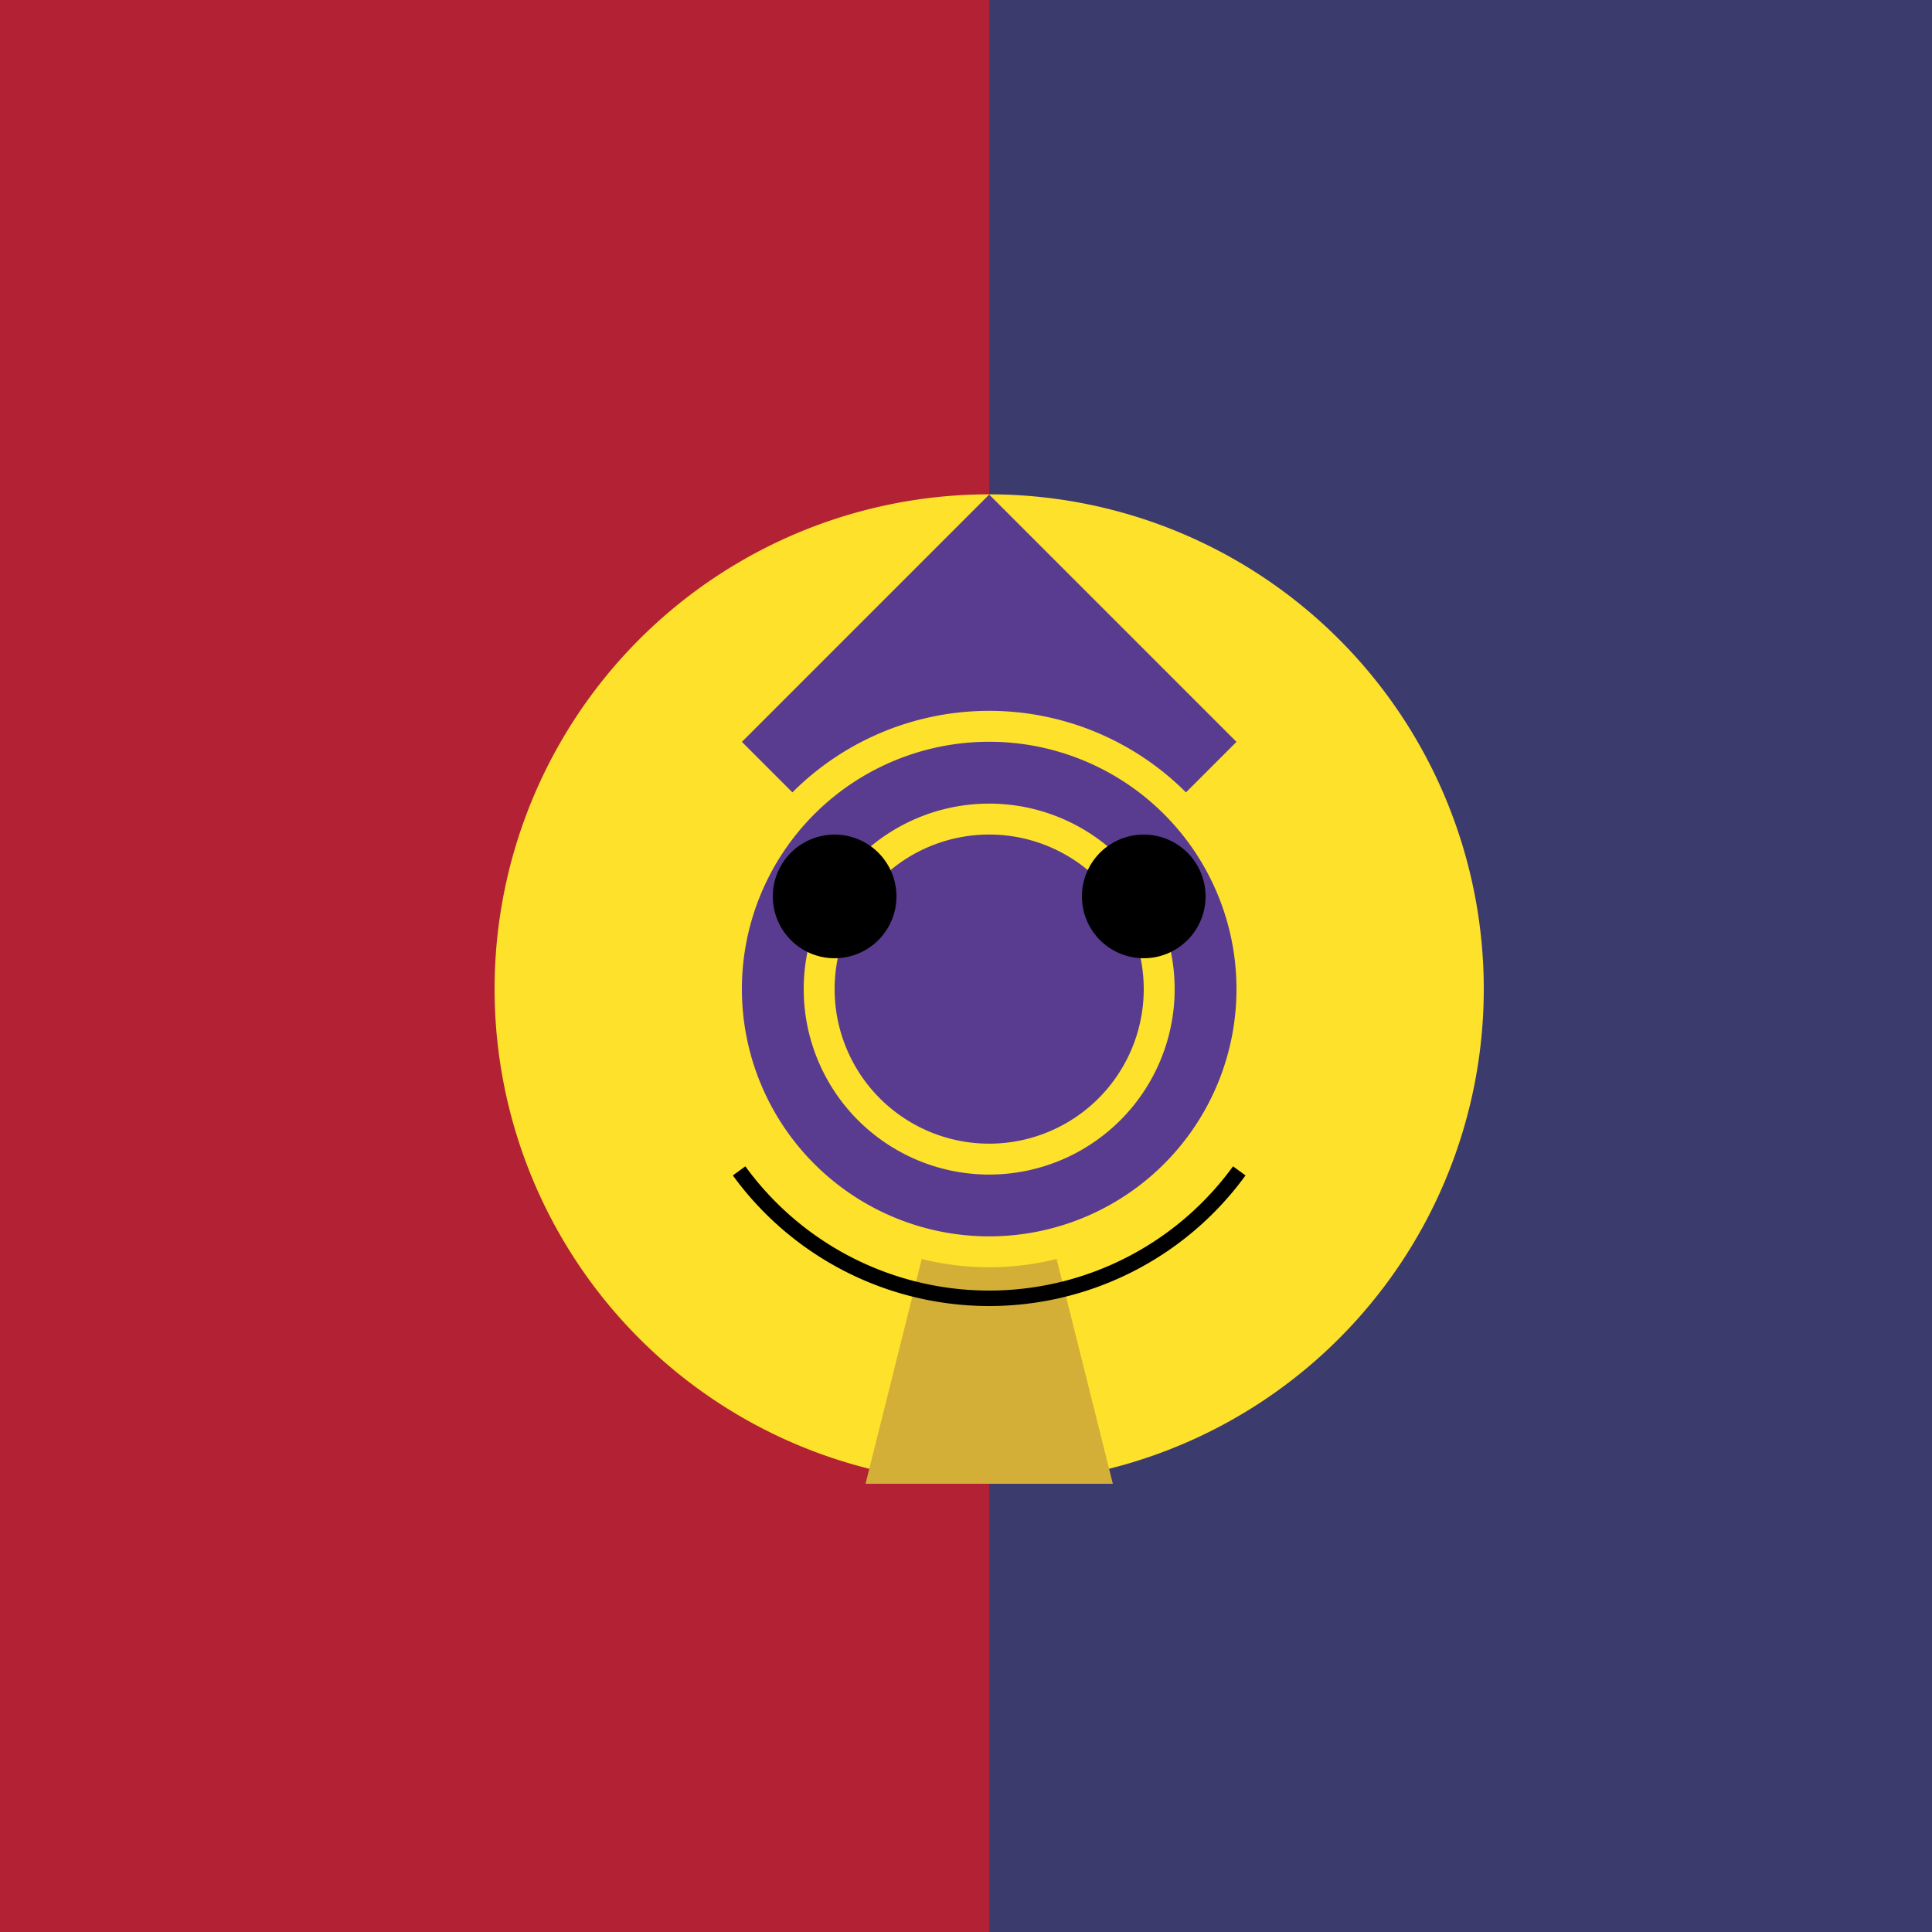
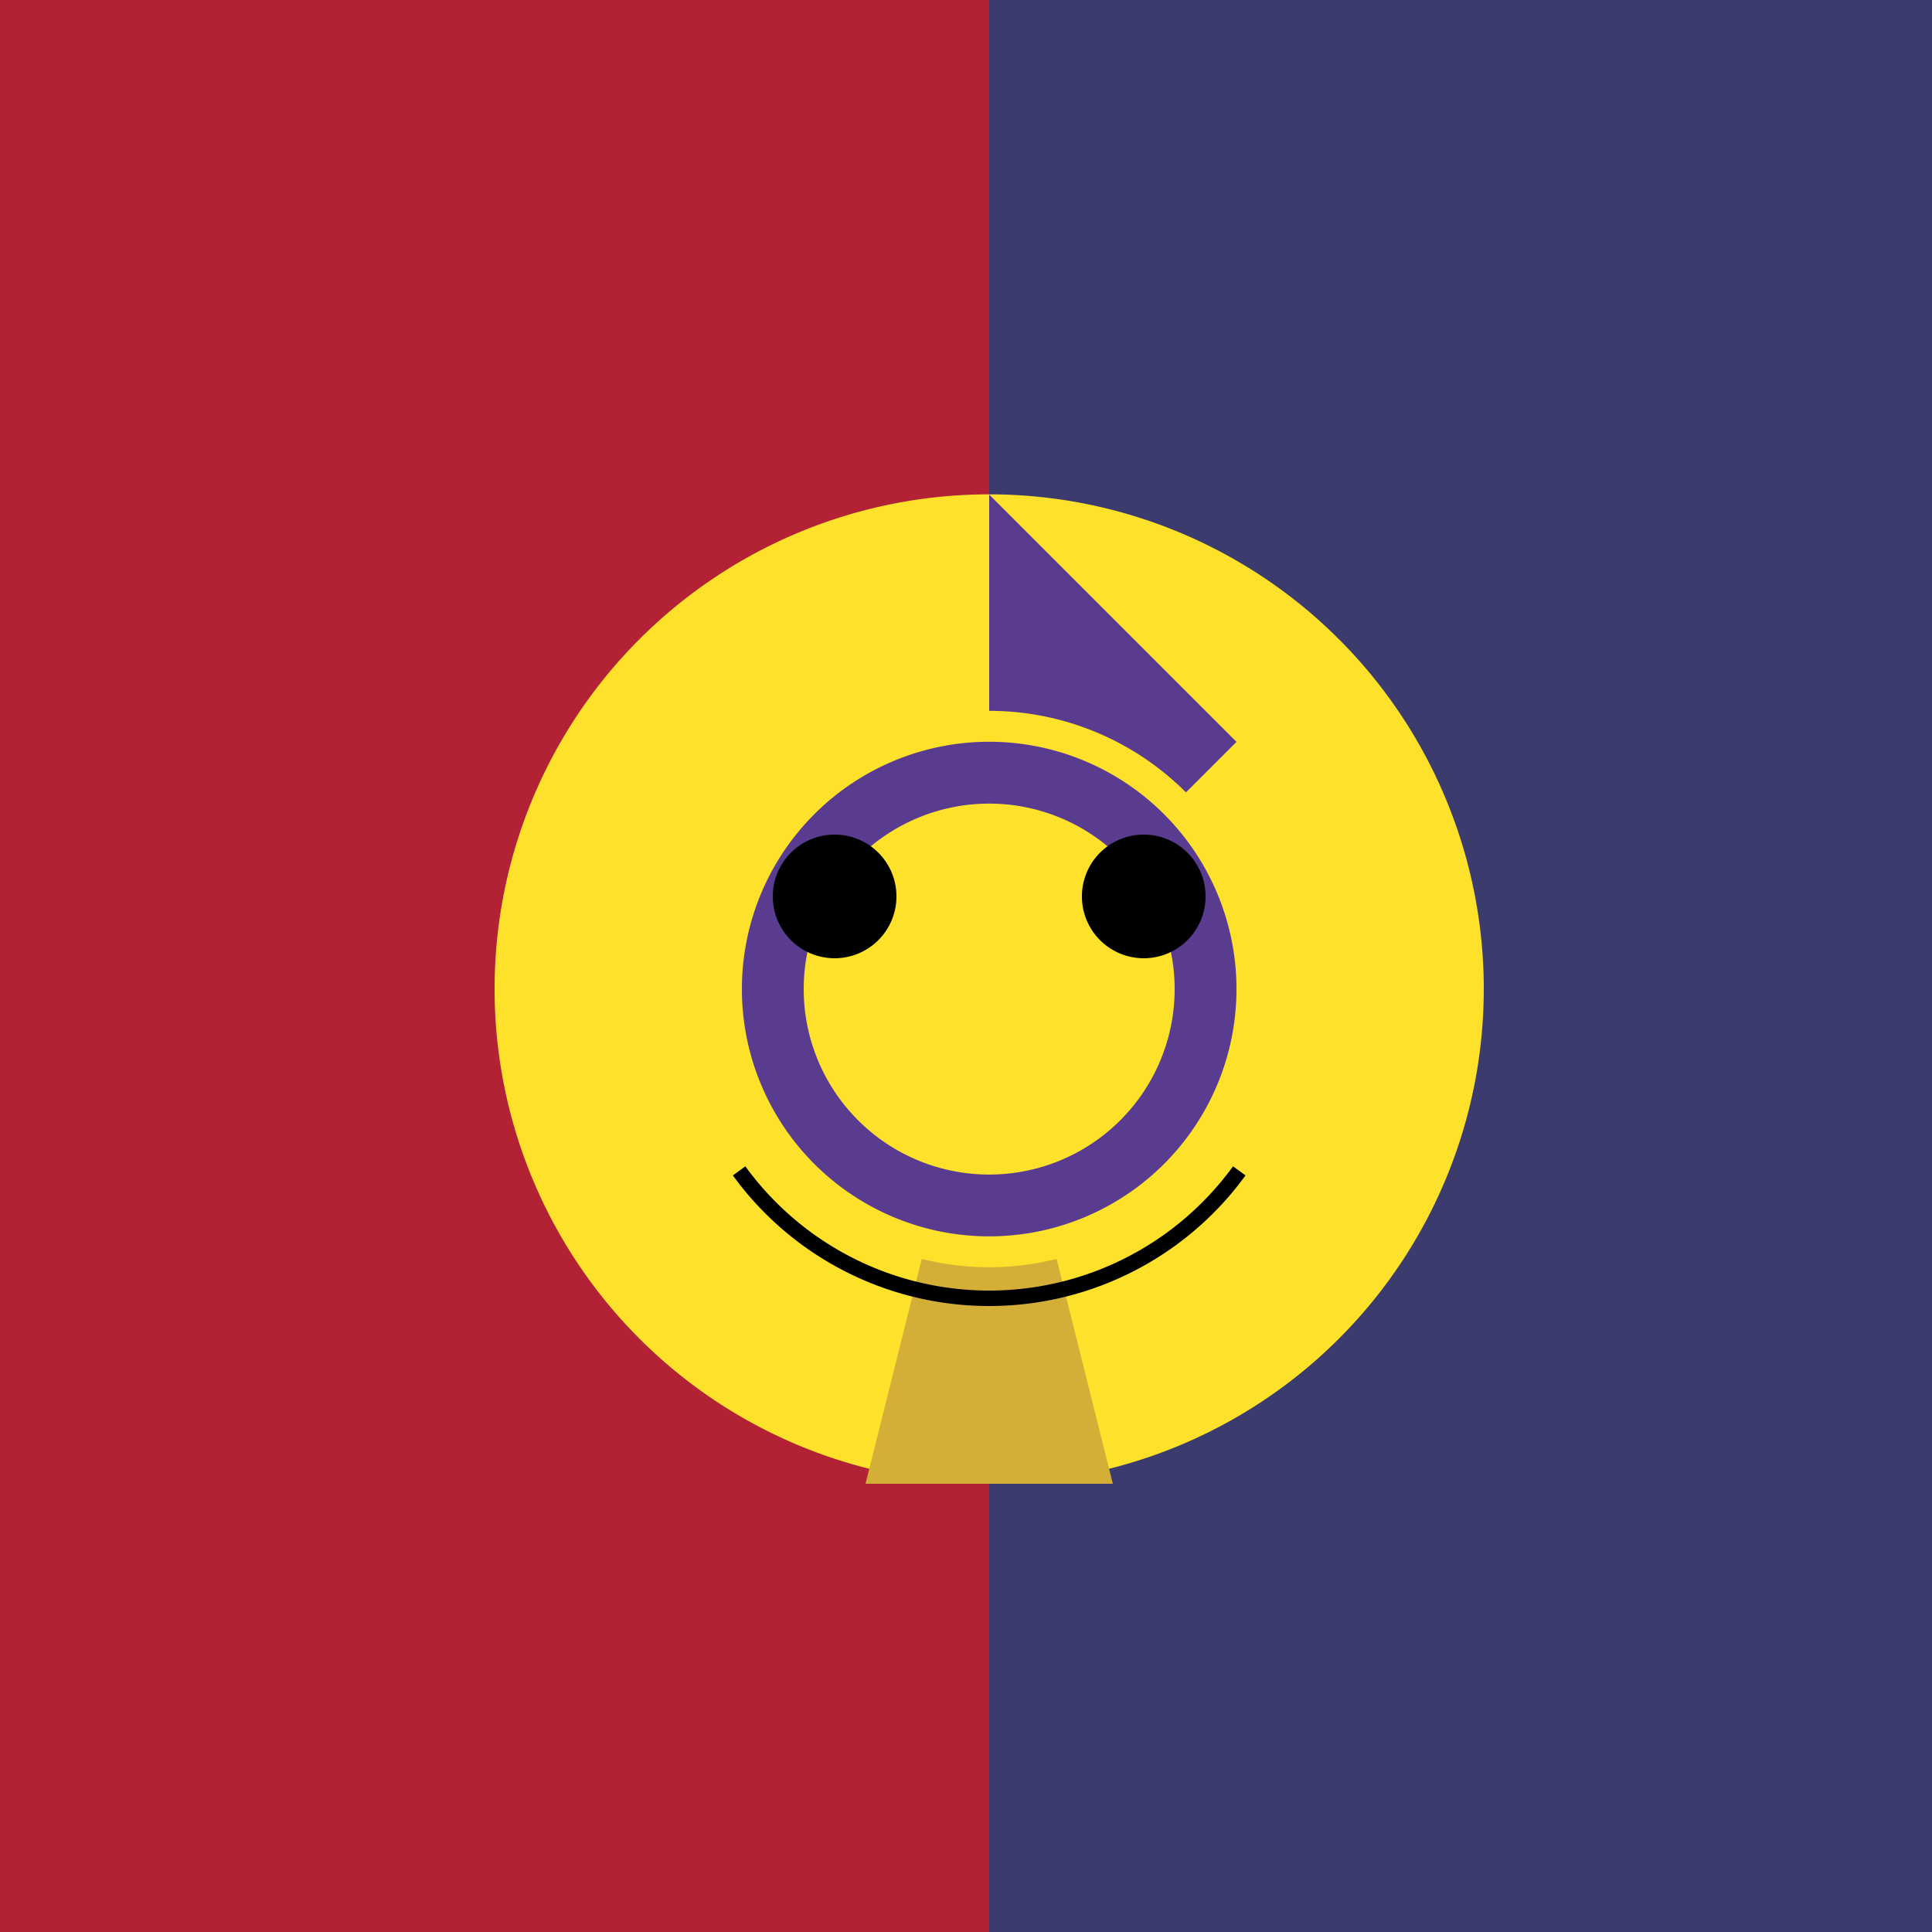
<svg xmlns="http://www.w3.org/2000/svg" width="500" height="500">
  <defs />
  <g>
    <rect fill="#B22234" stroke="none" x="0" y="0" width="256" height="512" />
    <rect fill="#3C3B6E" stroke="none" x="256" y="0" width="256" height="512" />
    <path fill="#FEE12B" stroke="none" paint-order="stroke fill markers" d=" M 384 256 A 128 128 0 1 1 384 255.872" />
-     <path fill="#593C8F" stroke="none" paint-order="stroke fill markers" d=" M 256 128 L 320 192 L 256 256 L 192 192" />
+     <path fill="#593C8F" stroke="none" paint-order="stroke fill markers" d=" M 256 128 L 320 192 L 256 256 " />
    <path fill="#D4AF37" stroke="none" paint-order="stroke fill markers" d=" M 256 256 L 288 384 L 224 384" />
    <path fill="#FEE12B" stroke="none" paint-order="stroke fill markers" d=" M 328 256 A 72 72 0 1 1 328 255.928" />
    <path fill="#593C8F" stroke="none" paint-order="stroke fill markers" d=" M 320 256 A 64 64 0 1 1 320 255.936" />
    <path fill="#FEE12B" stroke="none" paint-order="stroke fill markers" d=" M 304 256 A 48 48 0 1 1 304 255.952" />
-     <path fill="#593C8F" stroke="none" paint-order="stroke fill markers" d=" M 296 256 A 40 40 0 1 1 296 255.96" />
    <path fill="none" stroke="#000" paint-order="fill stroke markers" d=" M 320.721 303.023 A 80 80 0 0 1 191.279 303.023" stroke-miterlimit="10" stroke-width="4" stroke-dasharray="" />
    <path fill="#000" stroke="none" paint-order="stroke fill markers" d=" M 232 232 A 16 16 0 1 1 232 231.984" />
    <path fill="#000" stroke="none" paint-order="stroke fill markers" d=" M 312 232 A 16 16 0 1 1 312 231.984" />
  </g>
</svg>